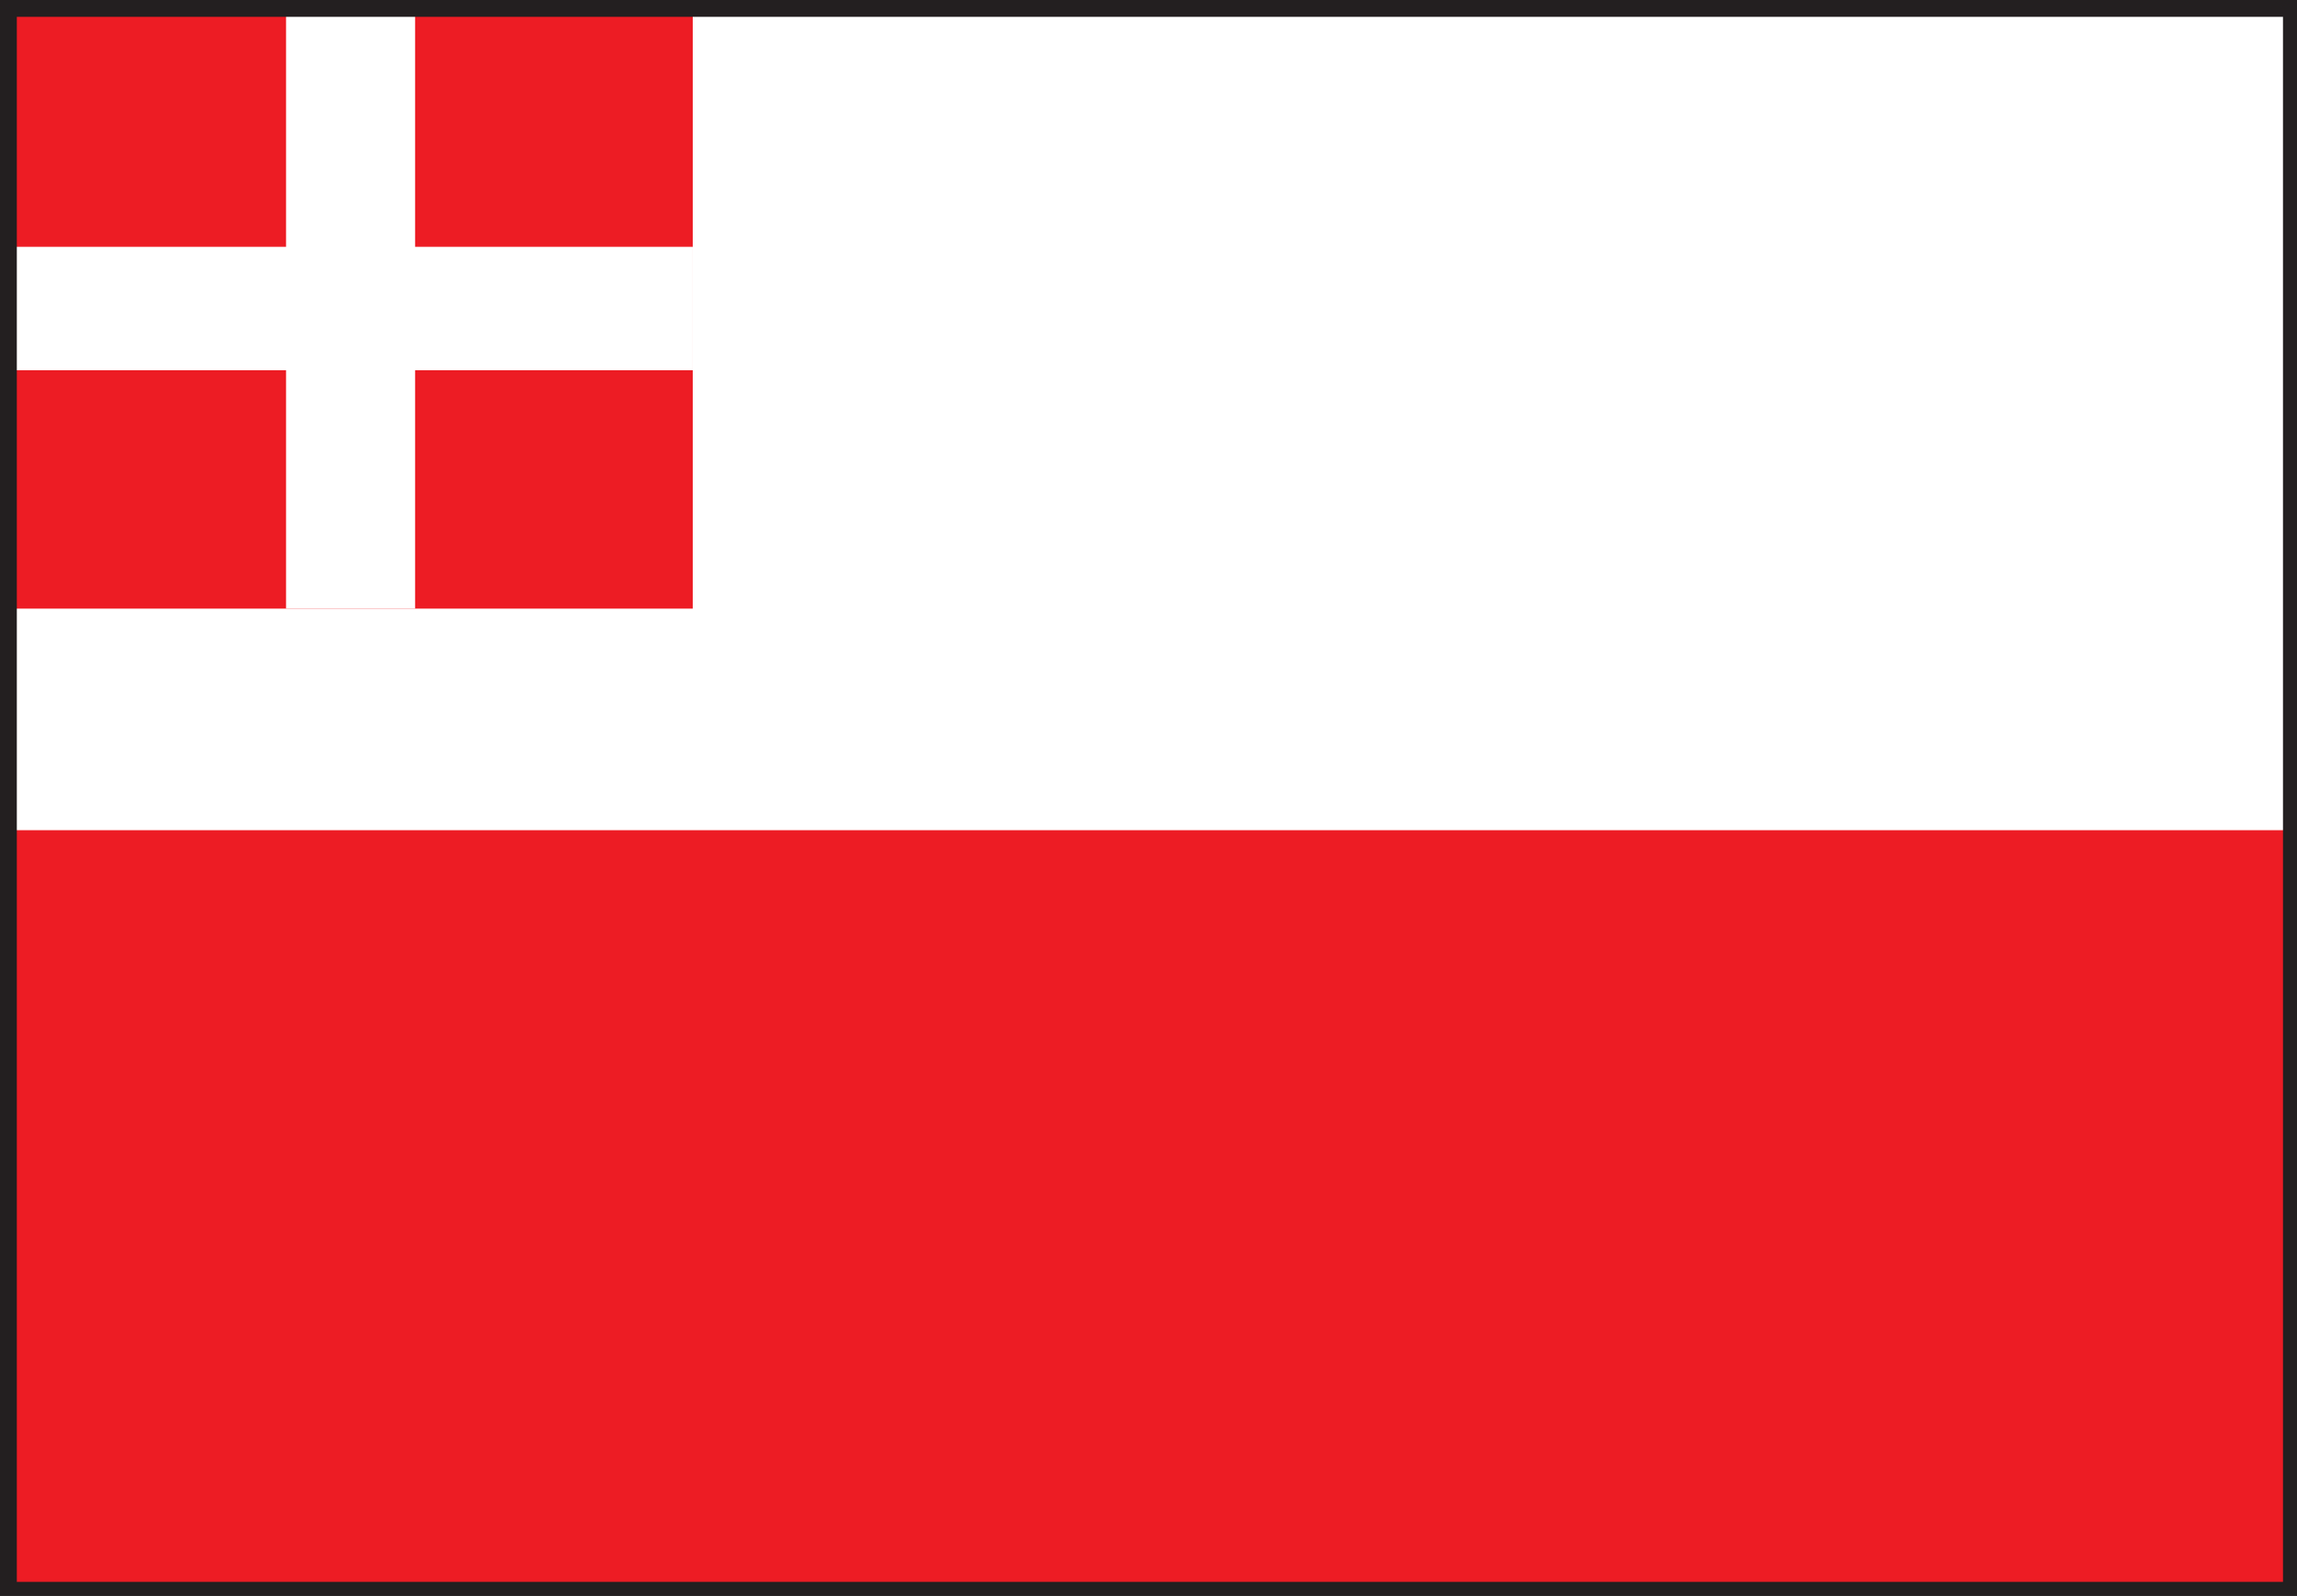
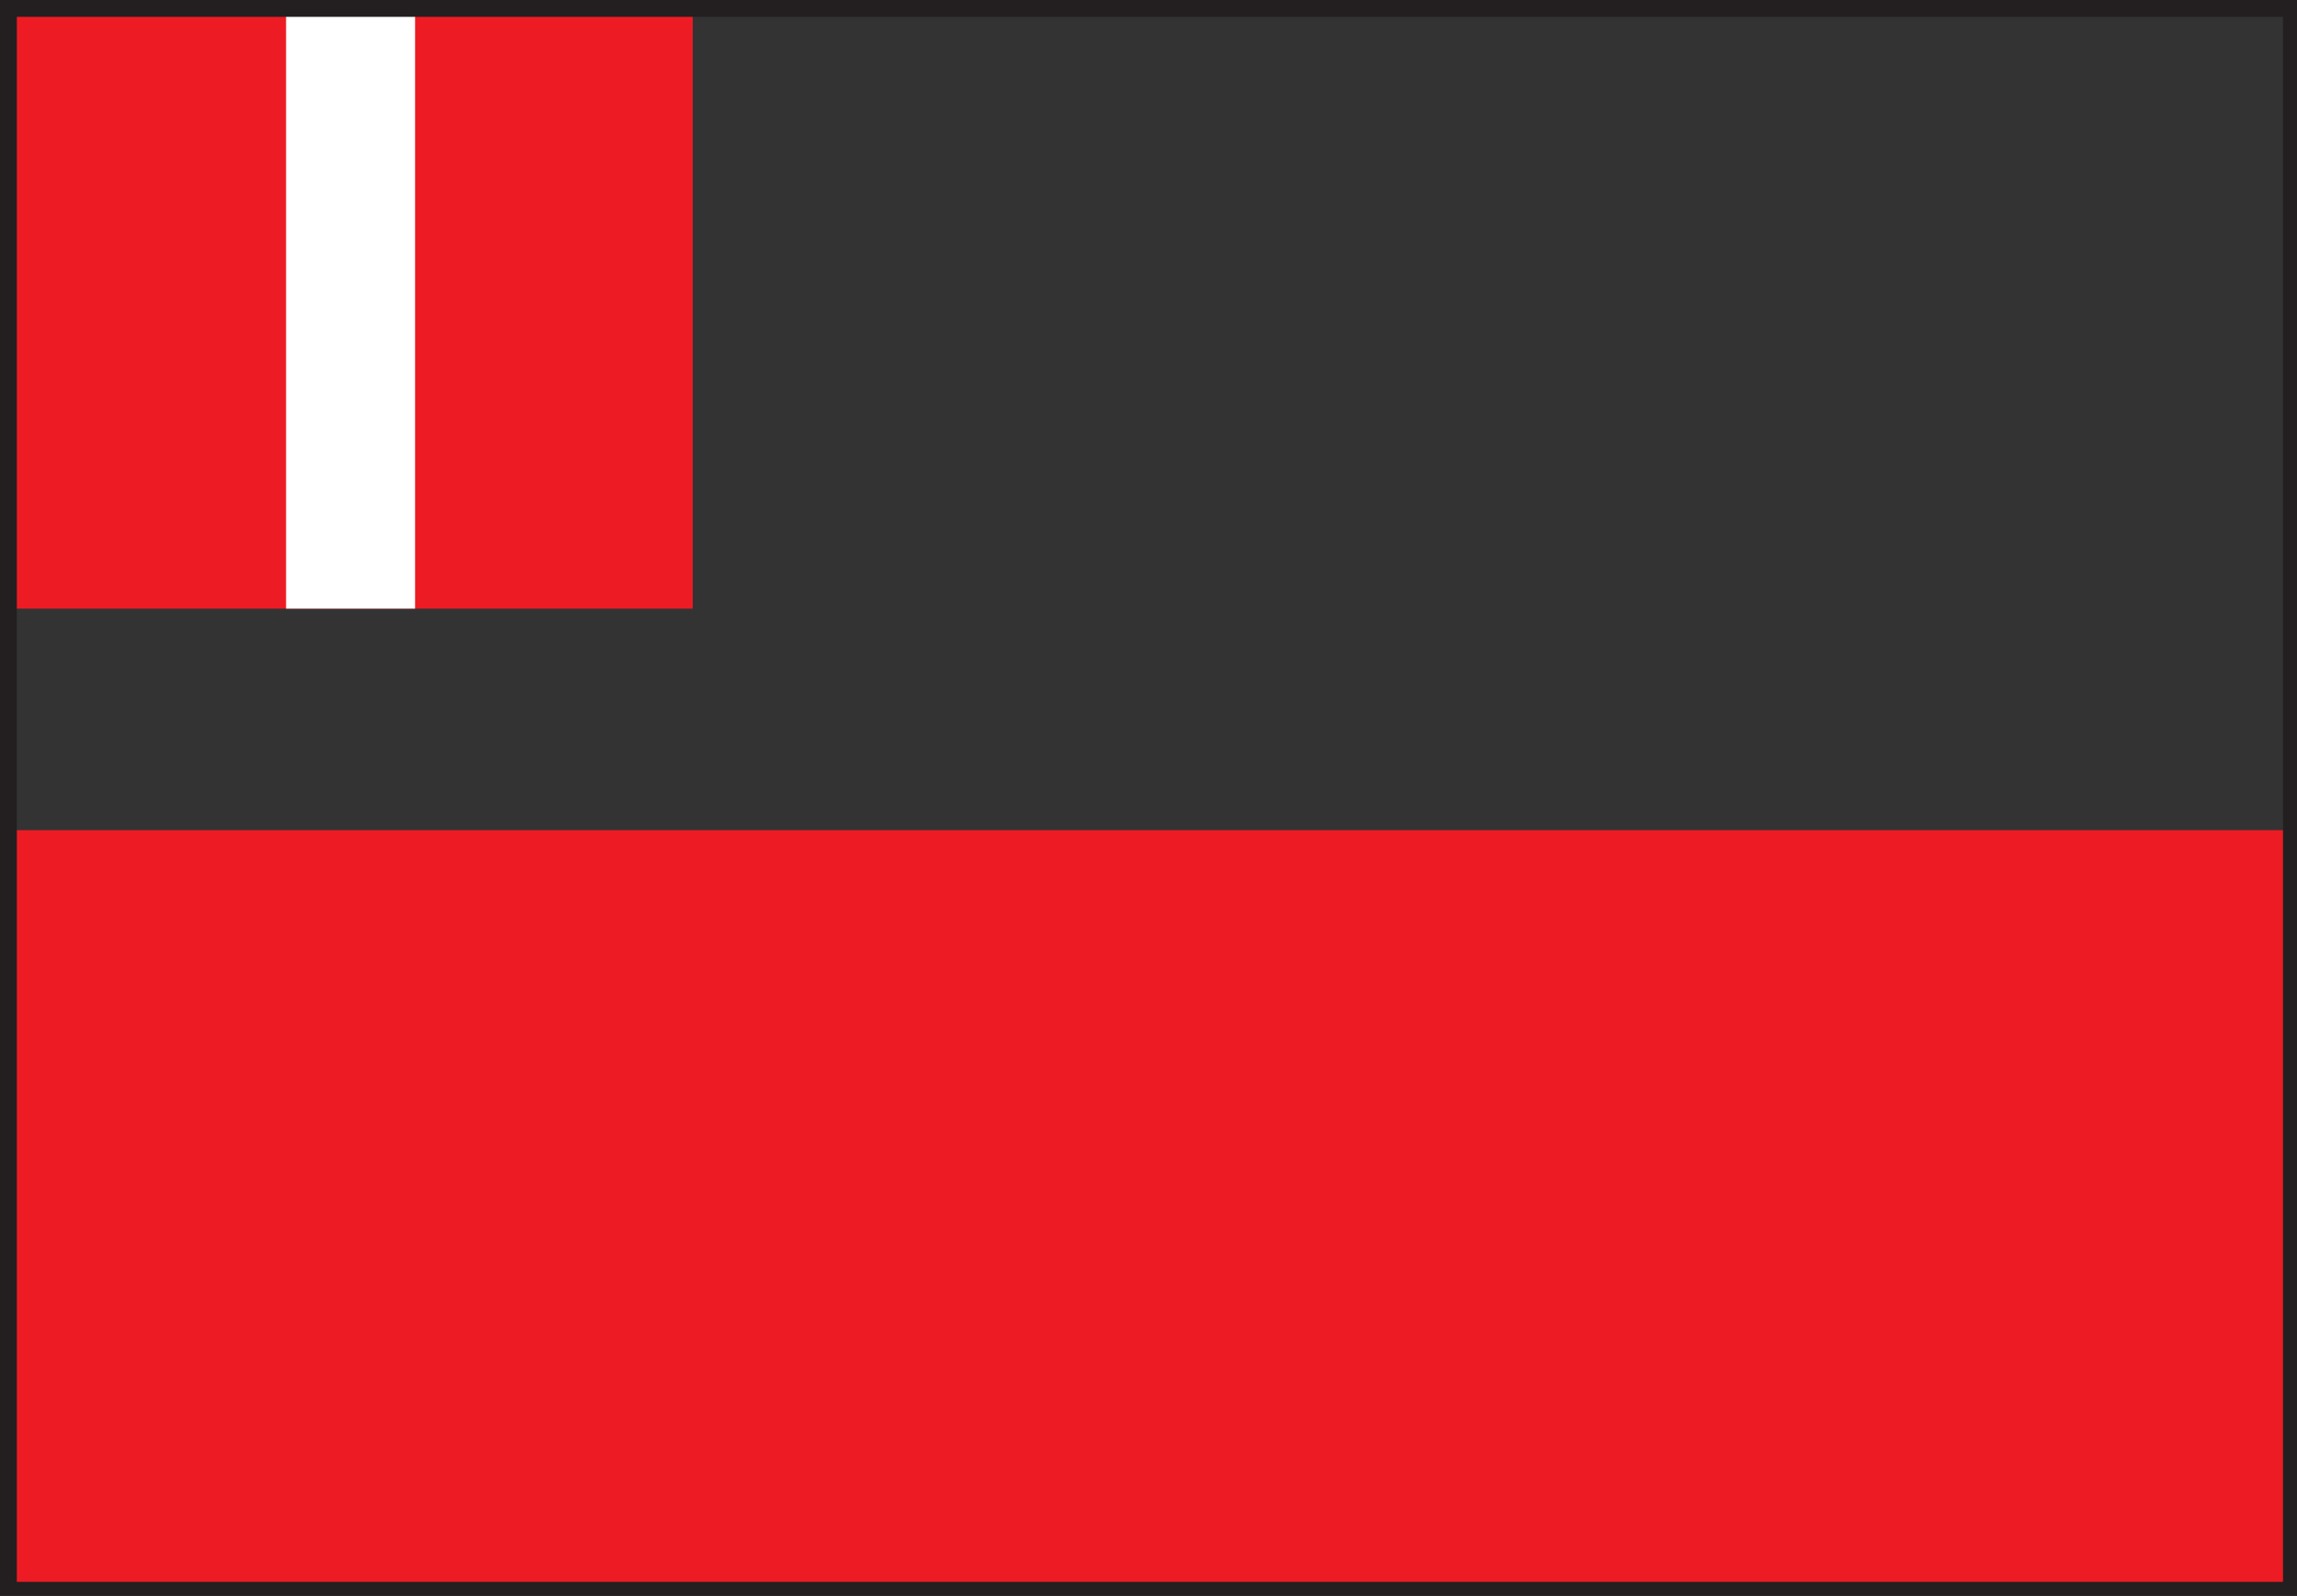
<svg xmlns="http://www.w3.org/2000/svg" width="614.25" height="426.75">
  <rect width="100%" height="100%" fill="#333333" stroke="none" />
-   <path fill="#fff" fill-rule="evenodd" d="M2.25 223.5H612V3H2.25v220.5" />
  <path fill="#ed1c24" fill-rule="evenodd" d="M2.25 425.25H612V222H2.25v203.25m0-262.5h183V3h-183v159.75" />
-   <path fill="#fff" fill-rule="evenodd" d="M2.25 99h183V66h-183v33" />
  <path fill="#fff" fill-rule="evenodd" d="M76.5 162.75H111V3H76.5v159.75" />
  <path fill="#231f20" fill-rule="evenodd" d="M4.5 4.5h606V423H4.5V0H0v426.75h614.25V0H4.5v4.5" />
</svg>